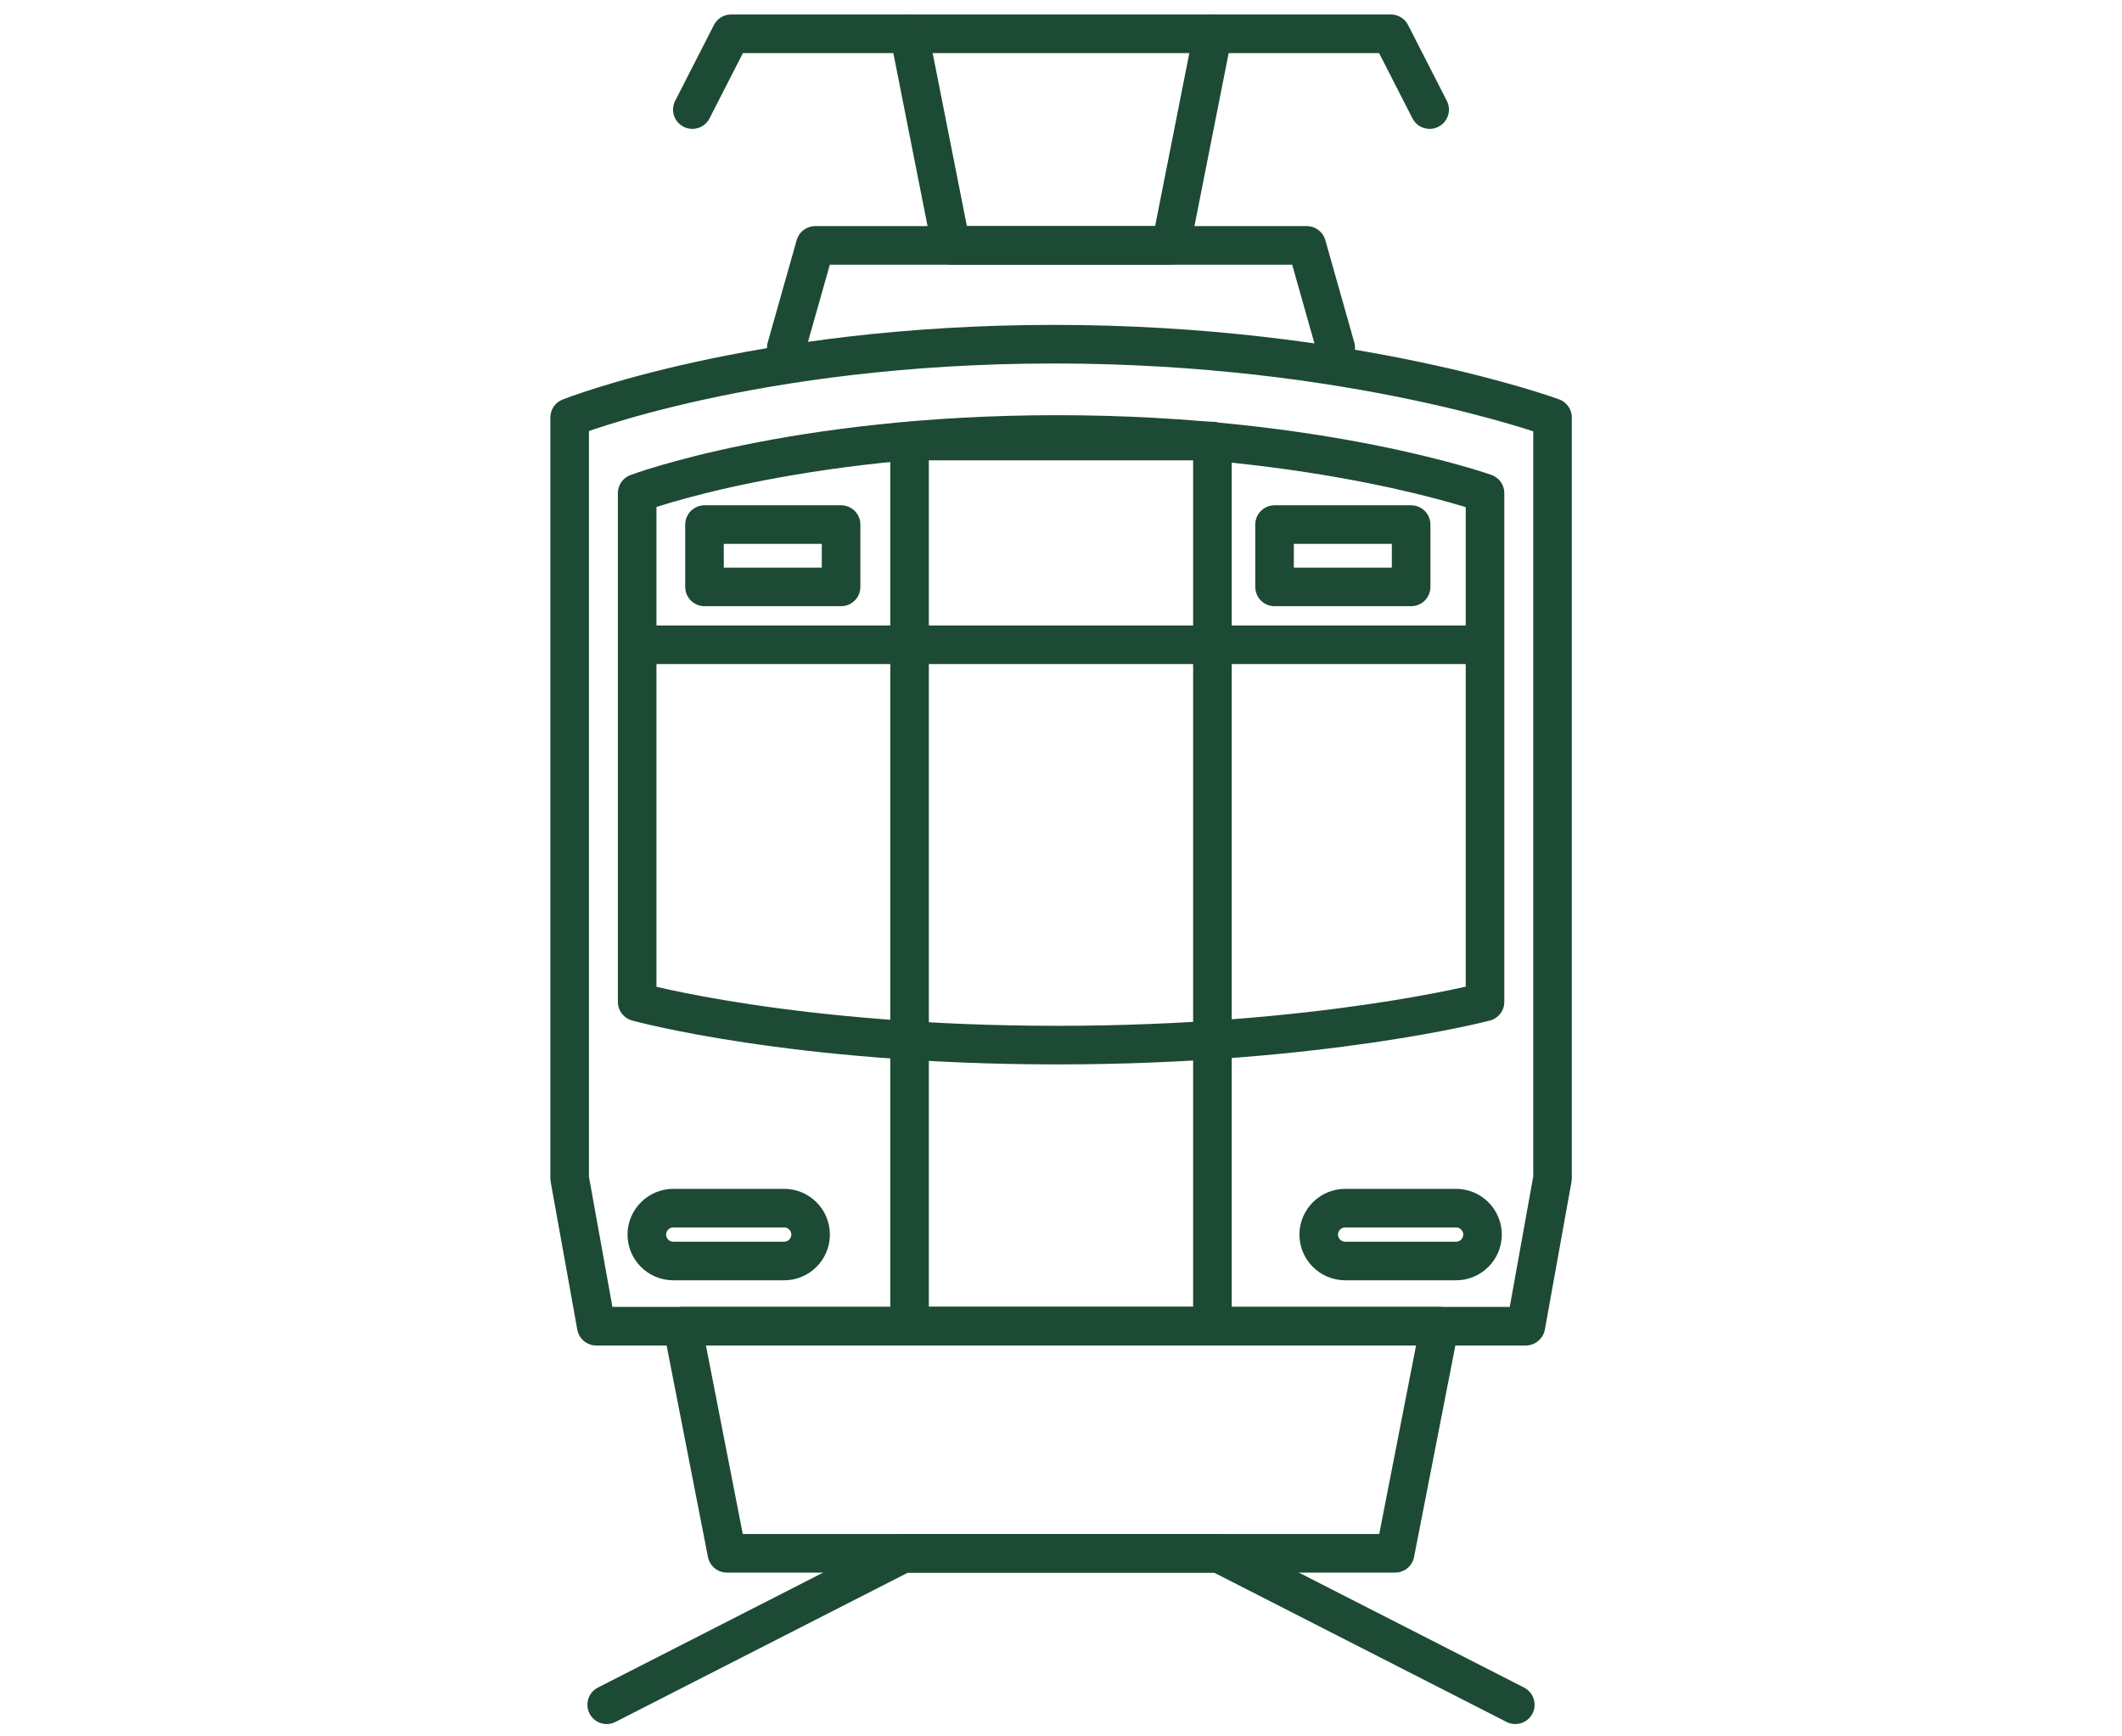
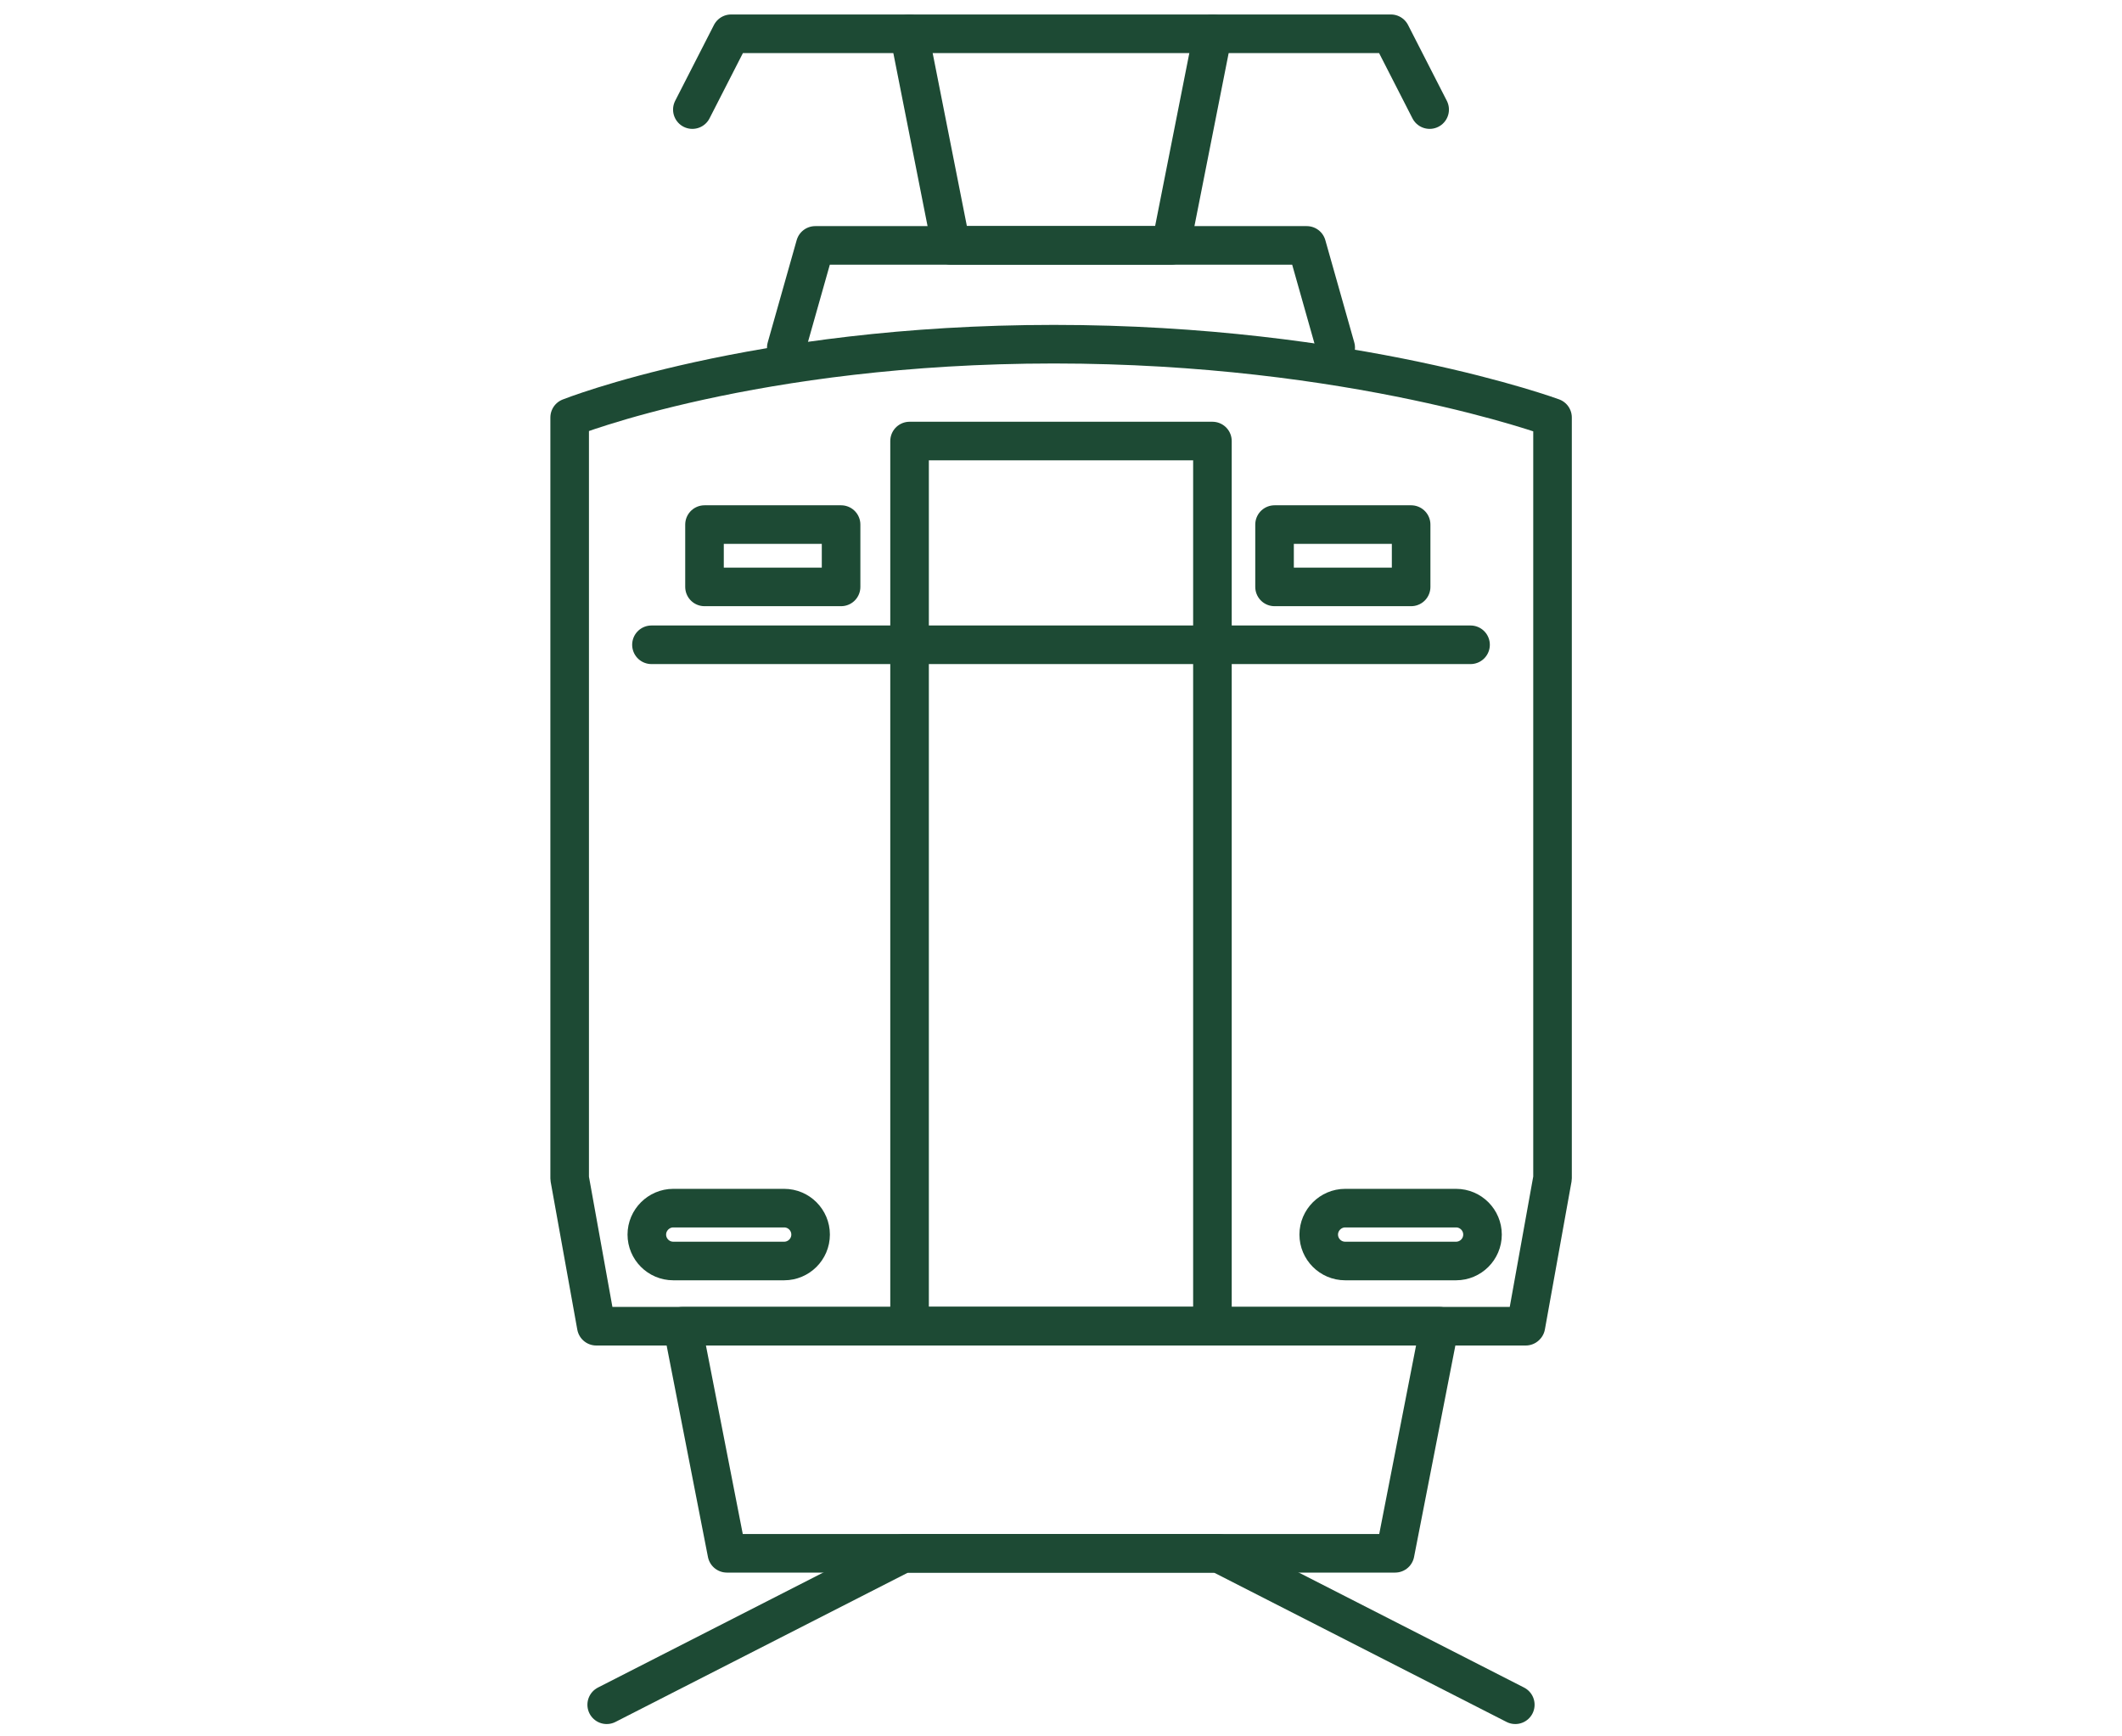
<svg xmlns="http://www.w3.org/2000/svg" id="_レイヤー_2" width="110" height="90" viewBox="0 0 110 90">
  <defs>
    <style>.cls-1{clip-path:url(#clippath);}.cls-2{stroke-width:0px;}.cls-2,.cls-3{fill:none;}.cls-3{stroke:#1d4a34;stroke-linecap:round;stroke-linejoin:round;stroke-width:2px;}</style>
    <clipPath id="clippath">
      <rect class="cls-2" width="110" height="90" />
    </clipPath>
  </defs>
  <g id="_レイヤー_2-2">
    <g class="cls-1">
      <polyline class="cls-3" points="40.76 18.02 42.26 12.72 67.74 12.72 69.24 18.02" />
      <polyline class="cls-3" points="35.89 5.68 37.9 1.75 72.1 1.75 74.11 5.68" />
      <polyline class="cls-3" points="47.13 1.75 49.3 12.72 60.7 12.72 62.87 1.75" />
      <polyline class="cls-3" points="31.45 88.36 46.83 80.51 63.17 80.51 78.55 88.36" />
      <path class="cls-3" d="M79.09,68.74H30.91l-1.38-7.66V21.64s9.56-3.8,25.1-3.8,25.85,3.8,25.85,3.8v39.43l-1.38,7.66Z" />
-       <path class="cls-3" d="M54.8,22.52c-13.67,0-21.77,3.04-21.77,3.04v26.37s8.1,2.24,21.77,2.24,22.18-2.24,22.18-2.24v-26.37s-8.51-3.04-22.18-3.04Z" />
      <polygon class="cls-3" points="72.32 80.51 37.68 80.51 35.38 68.74 74.62 68.74 72.32 80.51" />
      <rect class="cls-3" x="47.15" y="22.86" width="15.7" height="45.88" />
      <rect class="cls-3" x="66.07" y="27.19" width="7.08" height="3.23" />
      <rect class="cls-3" x="36.52" y="27.19" width="7.08" height="3.23" />
      <path class="cls-3" d="M42.02,63.99c0,.76-.62,1.37-1.37,1.37h-5.75c-.76,0-1.37-.62-1.37-1.37s.62-1.37,1.37-1.37h5.75c.76,0,1.37.62,1.37,1.37Z" />
      <path class="cls-3" d="M76.85,63.99c0,.76-.62,1.37-1.37,1.37h-5.75c-.76,0-1.37-.62-1.37-1.37s.62-1.37,1.37-1.37h5.75c.76,0,1.37.62,1.37,1.37Z" />
      <line class="cls-3" x1="33.77" y1="33.42" x2="76.23" y2="33.42" />
    </g>
  </g>
</svg>